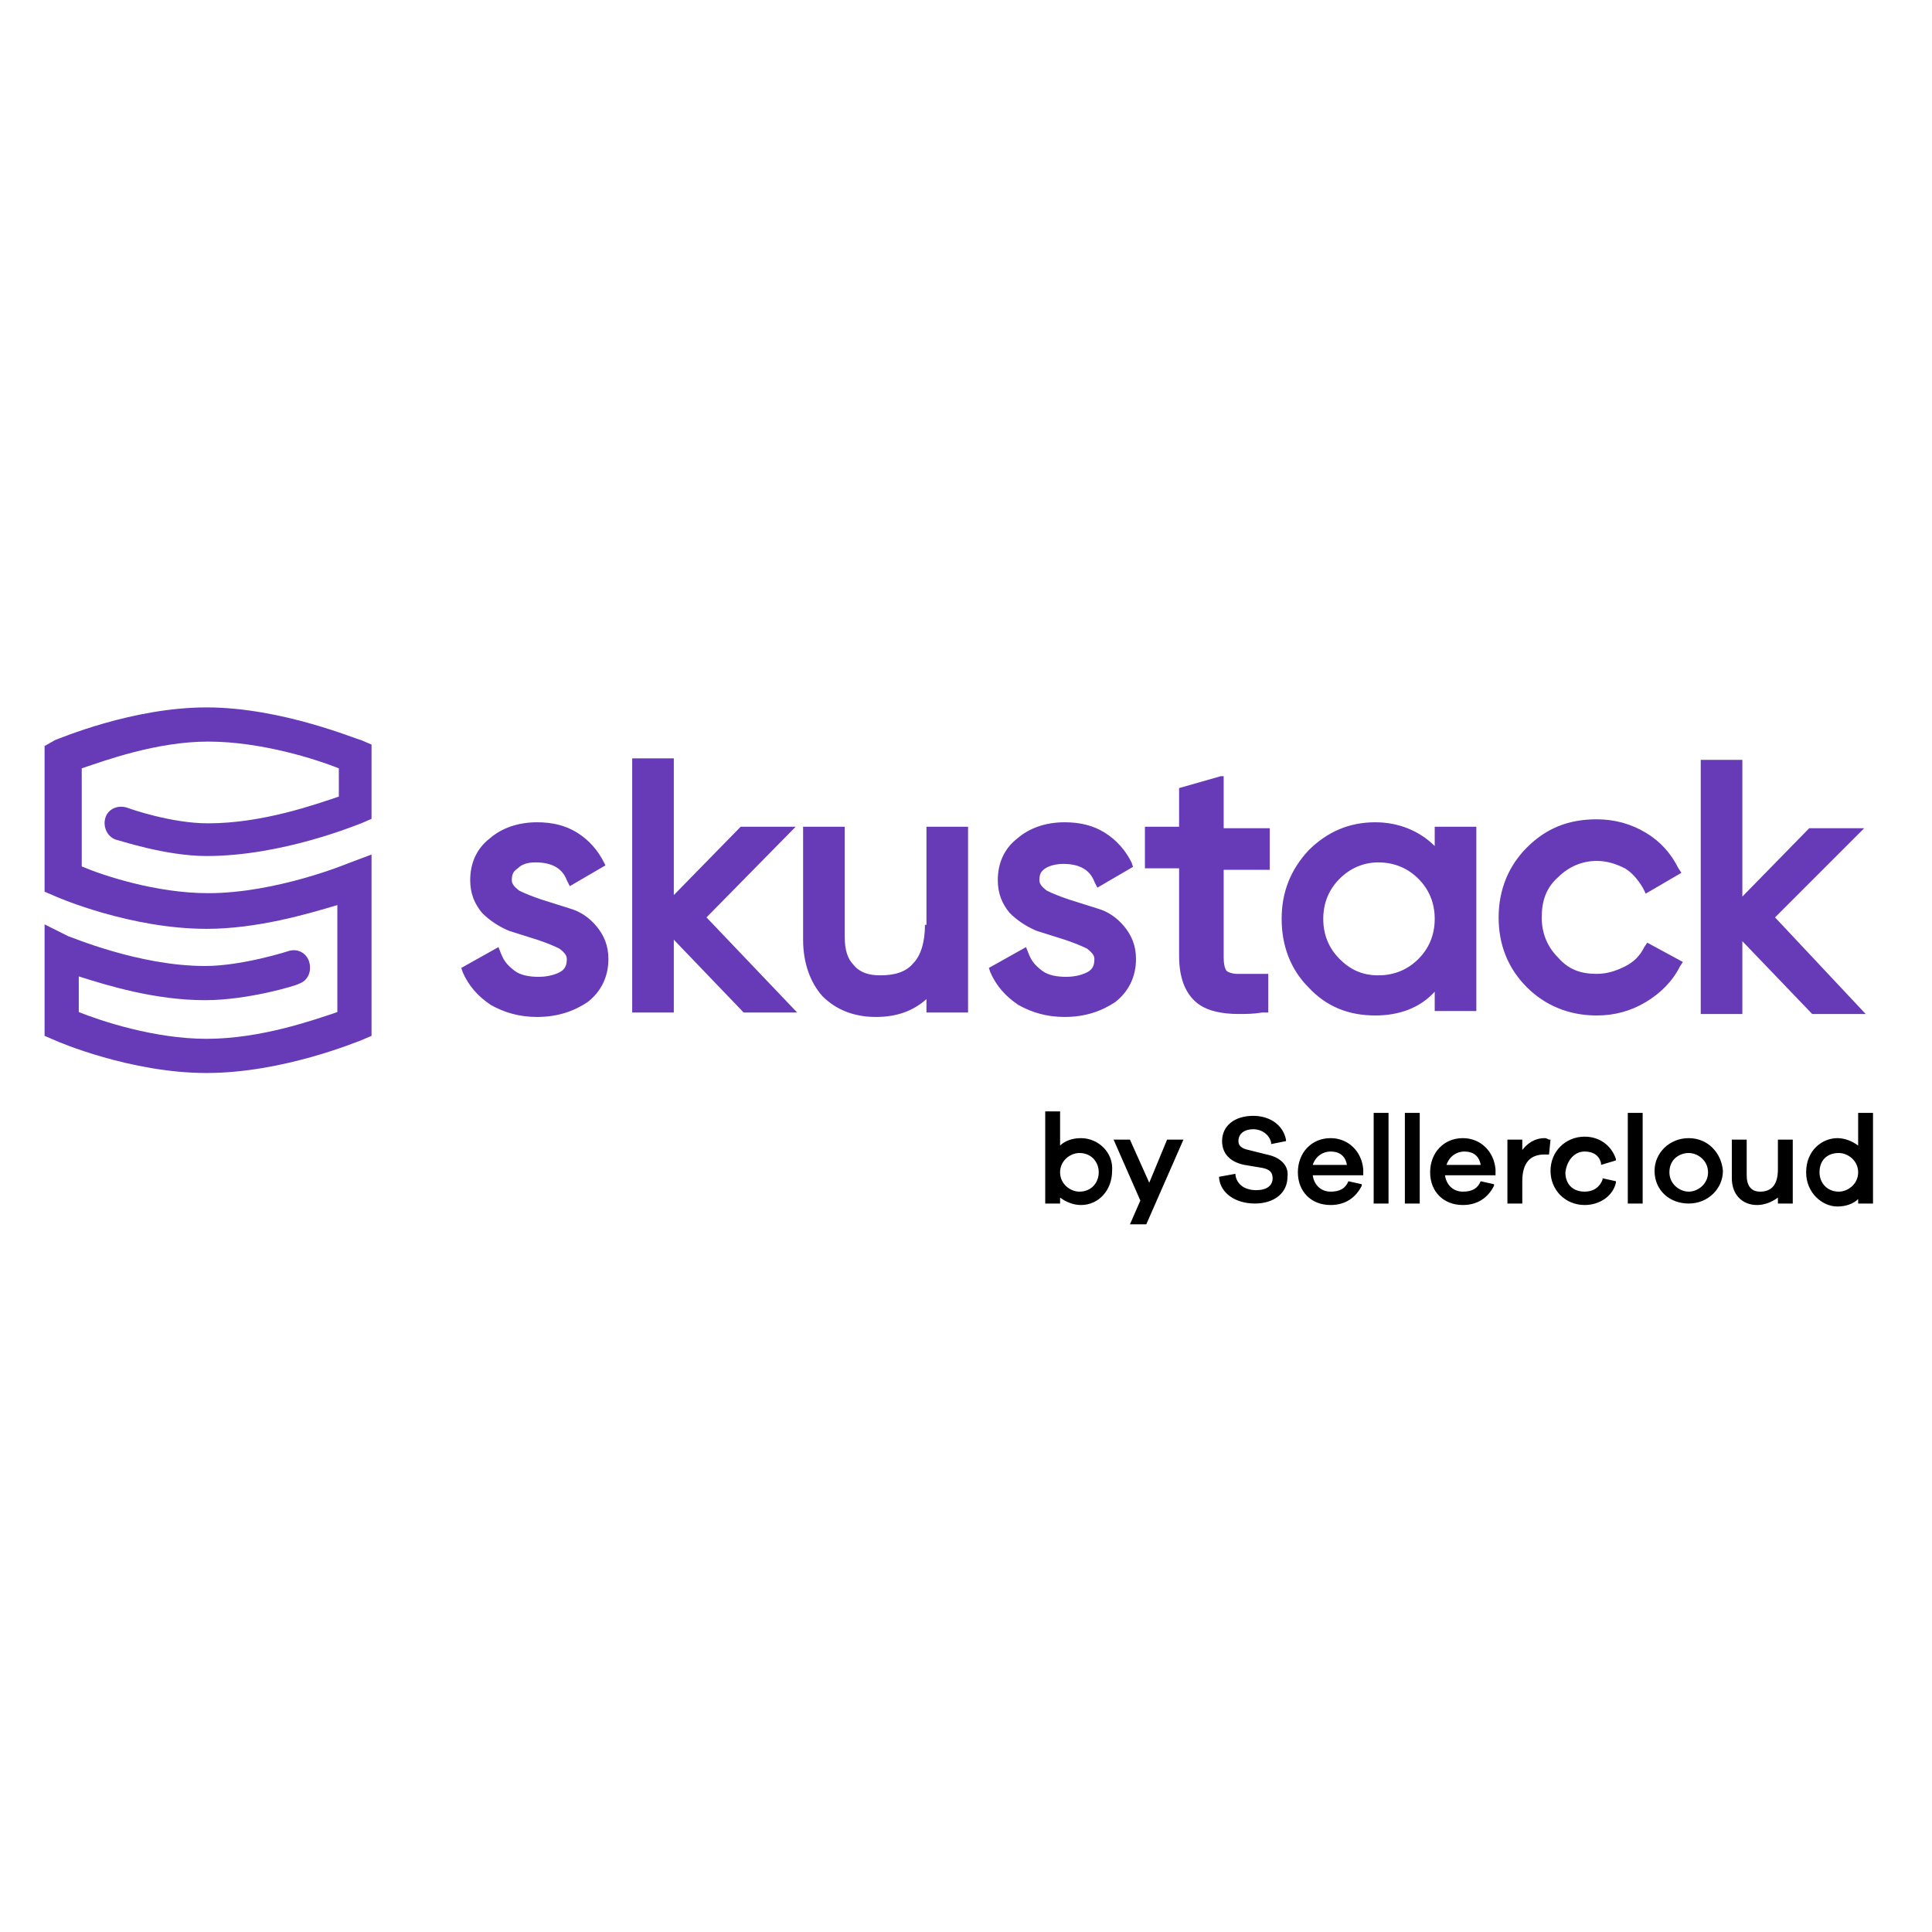
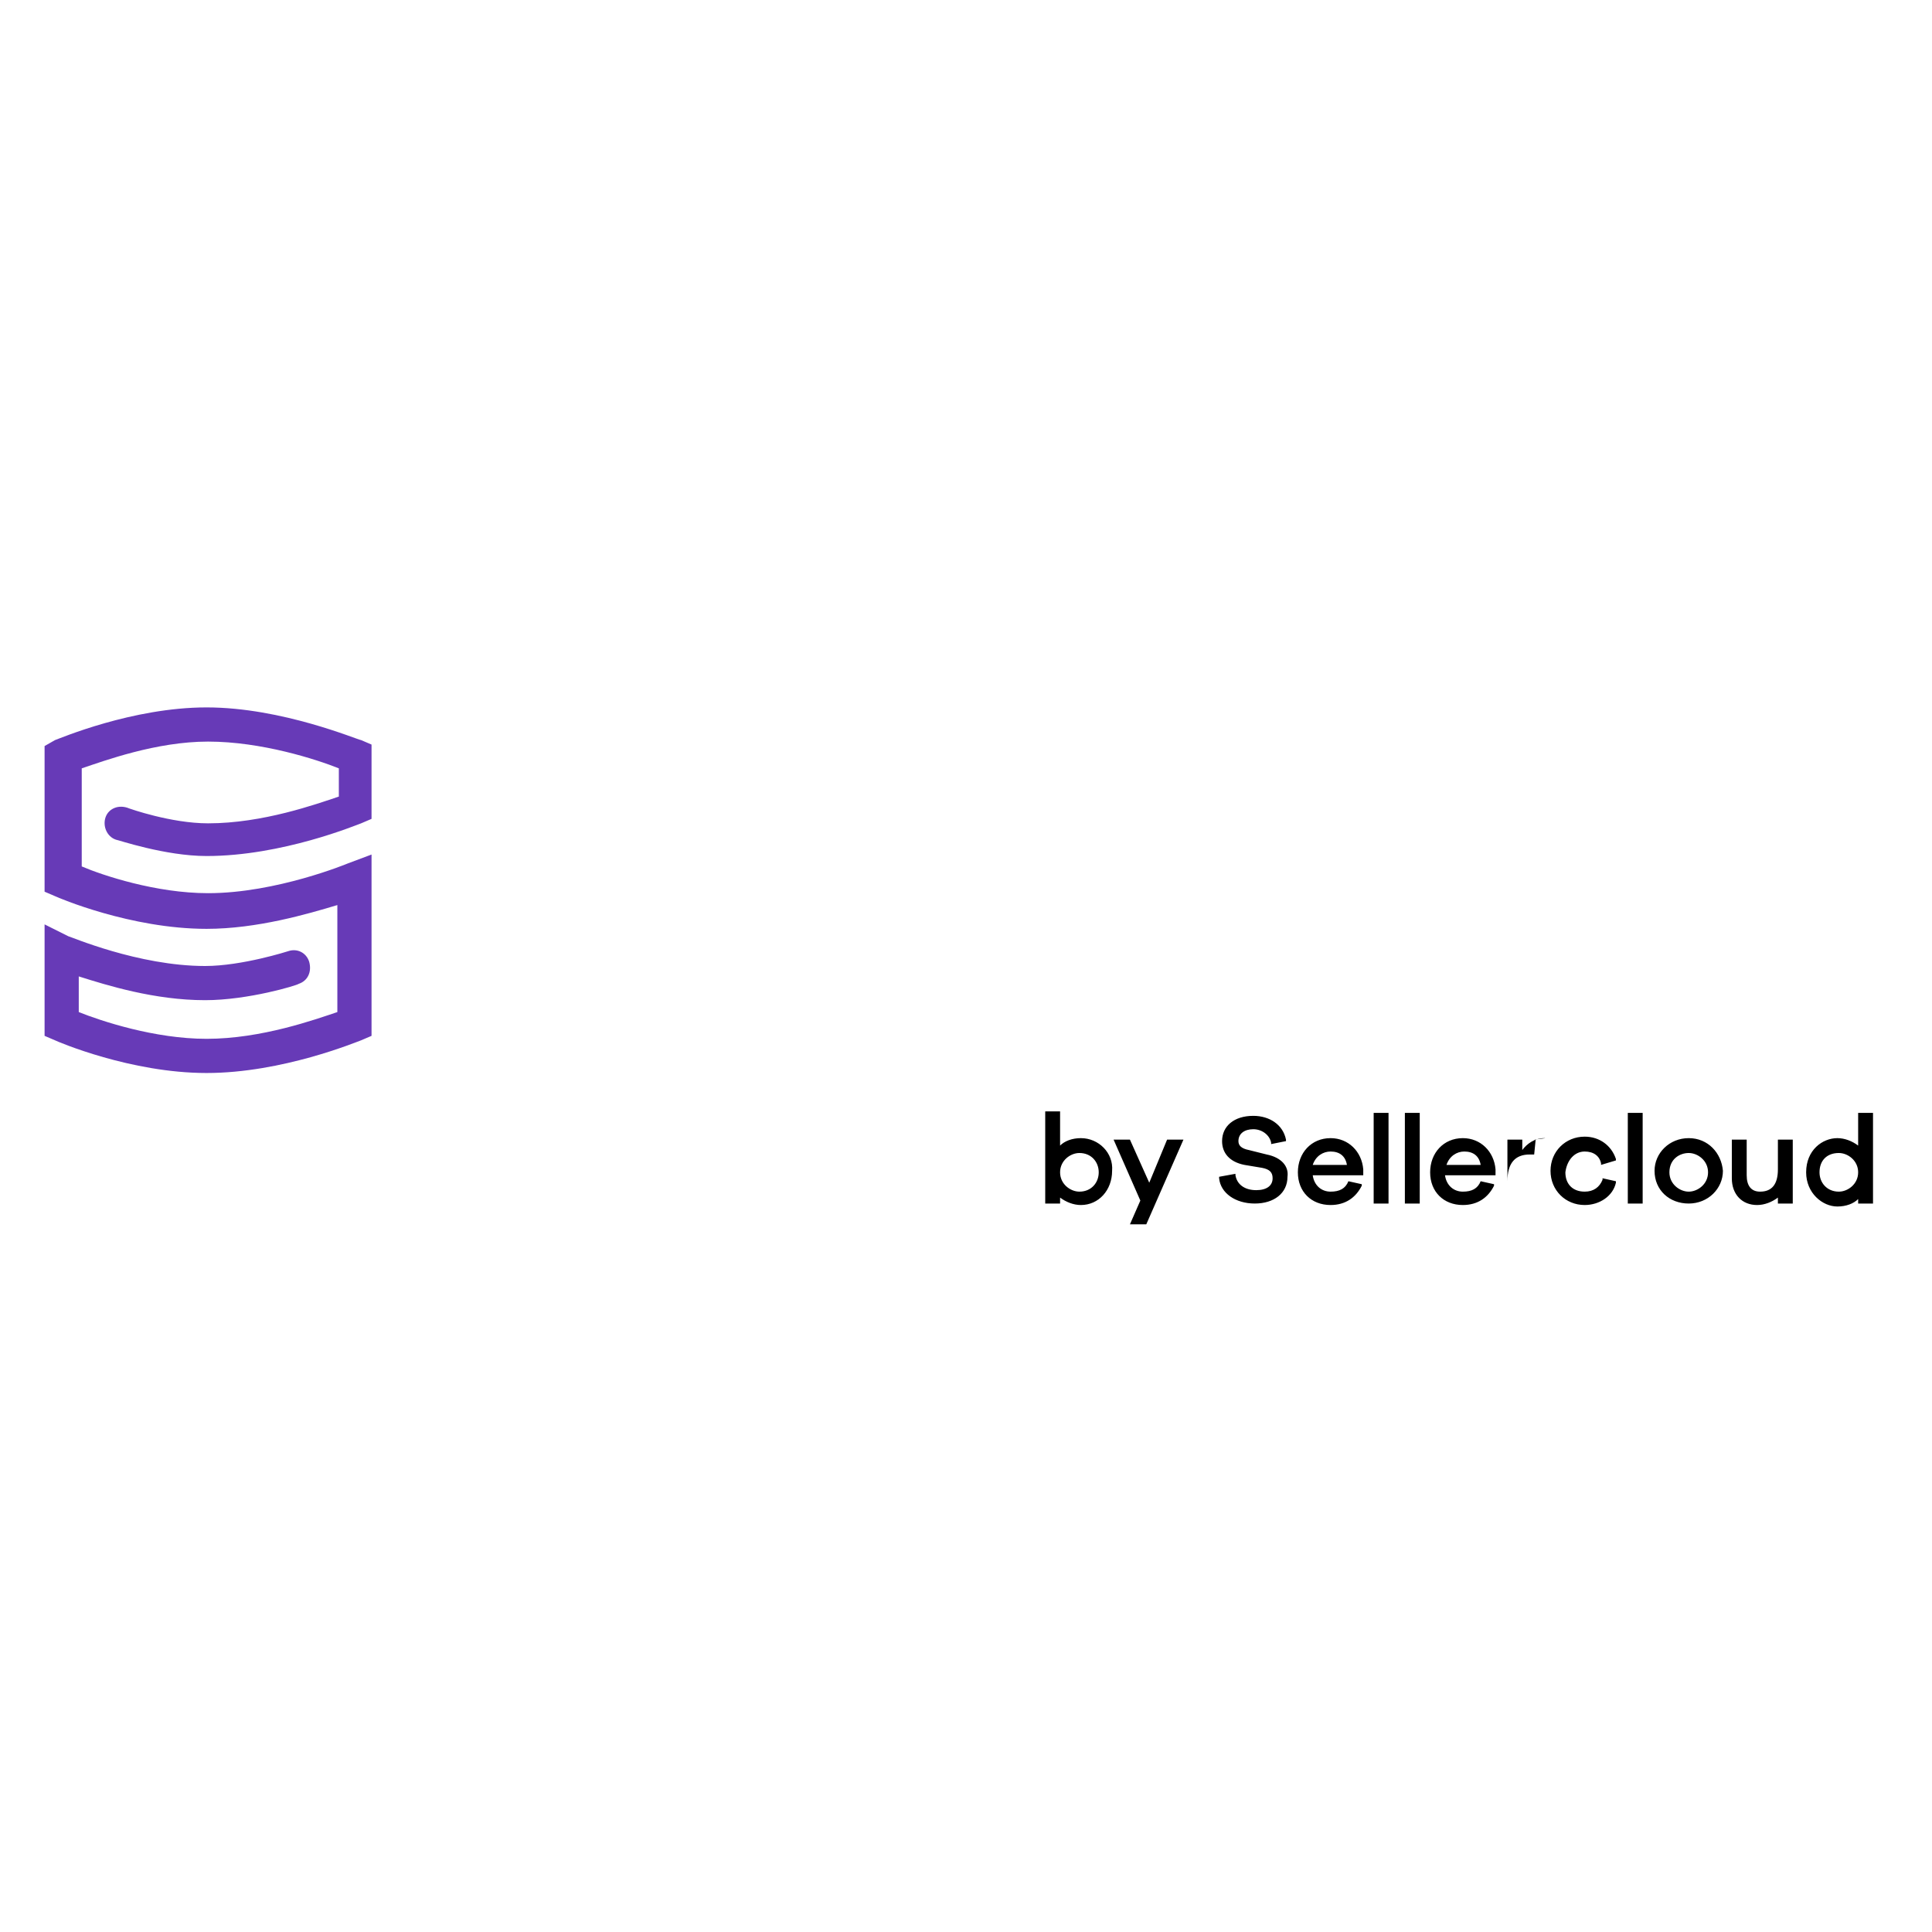
<svg xmlns="http://www.w3.org/2000/svg" version="1.1" id="Layer_1" x="0px" y="0px" viewBox="0 0 130 130" style="enable-background:new 0 0 130 130;" xml:space="preserve">
  <style type="text/css"> .st0{fill:#673AB7;} </style>
  <g id="skustack">
    <g id="skustack-by-sellercloud" transform="translate(3, 13)">
      <path id="Fill-1" class="st0" d="M10.9,34.6c-5,0-9.9,2.1-10.2,2.2L0,37.2v9.8l0.7,0.3c0.2,0.1,5.1,2.2,10.2,2.2 c3.4,0,6.8-1,8.8-1.6v7.2c-1.5,0.5-5.1,1.8-8.8,1.8c-3.5,0-7.1-1.2-8.6-1.8v-2.4c1.9,0.6,5.1,1.6,8.5,1.6c2.9,0,6.2-1,6.3-1.1 c0.6-0.2,0.9-0.8,0.7-1.5c-0.2-0.6-0.8-0.9-1.4-0.7c0,0,0,0,0,0c0,0-3.1,1-5.6,1c-4.5,0-9.1-2-9.2-2L0,49.2v7.5L0.7,57 c0.2,0.1,5.1,2.2,10.2,2.2S21,57.1,21.3,57l0.7-0.3V44.5l-1.6,0.6c0,0-4.8,2-9.4,2c-3.5,0-7.1-1.2-8.5-1.8v-6.6 c1.5-0.5,5-1.8,8.5-1.8c3.6,0,7.3,1.2,8.8,1.8v1.9c-1.5,0.5-5.1,1.8-8.8,1.8c-2.5,0-5.3-1-5.3-1C5,41.1,4.3,41.4,4.1,42 c-0.2,0.6,0.1,1.3,0.7,1.5c0.1,0,3.3,1.1,6.1,1.1c5.1,0,10.1-2.1,10.4-2.2l0.7-0.3v-5l-0.7-0.3C21.1,36.8,16,34.6,10.9,34.6" />
      <g id="Group-5" transform="translate(67.331, 26.983)">
-         <path id="Fill-3" d="M2.4,36.6c-0.6,0-1.1,0.2-1.4,0.5v-2.3H0V41h1v-0.4c0.4,0.3,0.9,0.5,1.4,0.5c1.2,0,2.1-1,2.1-2.3 C4.6,37.6,3.6,36.6,2.4,36.6L2.4,36.6z M2.3,40.2c-0.6,0-1.3-0.5-1.3-1.3c0-0.8,0.7-1.3,1.3-1.3c0.8,0,1.3,0.6,1.3,1.3 C3.6,39.6,3.1,40.2,2.3,40.2L2.3,40.2z M7,39.6l-1.3-2.9H4.6l1.8,4.1l-0.7,1.6h1.1l2.5-5.7H8.2L7,39.6z M14.9,37.7l-1.2-0.3 c-0.5-0.1-0.7-0.3-0.7-0.6c0-0.5,0.4-0.8,1-0.8c0.6,0,1.1,0.4,1.2,0.9l0,0.1l1-0.2l0-0.1c-0.2-1-1.1-1.6-2.2-1.6 c-1.3,0-2.1,0.7-2.1,1.7c0,0.8,0.5,1.4,1.5,1.6l1.2,0.2c0.5,0.1,0.7,0.3,0.7,0.7c0,0.5-0.4,0.8-1.1,0.8c-0.8,0-1.3-0.4-1.4-1 l0-0.1l-1.1,0.2l0,0.1c0.1,1,1.1,1.7,2.4,1.7c1.3,0,2.2-0.7,2.2-1.8C16.4,38.5,15.9,37.9,14.9,37.7L14.9,37.7z M19.2,36.6 c-1.3,0-2.2,1-2.2,2.3c0,1.3,0.9,2.2,2.2,2.2c1,0,1.7-0.5,2.1-1.3l0-0.1l-0.9-0.2l0,0c-0.2,0.5-0.6,0.7-1.2,0.7 c-0.6,0-1.1-0.4-1.2-1.1h3.4v-0.4C21.3,37.5,20.4,36.6,19.2,36.6L19.2,36.6z M18,38.4c0.2-0.6,0.7-0.9,1.2-0.9 c0.6,0,1,0.3,1.1,0.9H18z M22.1,41h1v-6.1h-1V41z M24.2,41h1v-6.1h-1V41z M28.1,36.6c-1.3,0-2.2,1-2.2,2.3c0,1.3,0.9,2.2,2.2,2.2 c1,0,1.7-0.5,2.1-1.3l0-0.1l-0.9-0.2l0,0c-0.2,0.5-0.6,0.7-1.2,0.7c-0.6,0-1.1-0.4-1.2-1.1h3.4v-0.4 C30.2,37.5,29.3,36.6,28.1,36.6L28.1,36.6z M27,38.4c0.2-0.6,0.7-0.9,1.2-0.9c0.6,0,1,0.3,1.1,0.9H27z M33.6,36.6 c-0.7,0-1.2,0.4-1.5,0.8v-0.7h-1V41h1v-1.5c0-1.2,0.5-1.8,1.5-1.8c0.1,0,0.2,0,0.2,0l0.1,0l0.1-1l-0.1,0 C33.7,36.6,33.7,36.6,33.6,36.6L33.6,36.6z M36.3,37.5c0.6,0,1,0.3,1.1,0.8l0,0.1l1-0.3l0-0.1c-0.3-0.9-1.1-1.5-2.1-1.5 c-1.3,0-2.3,1-2.3,2.3c0,1.3,1,2.3,2.3,2.3c1,0,1.9-0.6,2.1-1.5l0-0.1l-0.9-0.2l0,0.1c-0.2,0.5-0.6,0.8-1.2,0.8 c-0.8,0-1.3-0.5-1.3-1.3C35.1,38.1,35.6,37.5,36.3,37.5L36.3,37.5z M39.2,41h1v-6.1h-1V41z M43.3,36.6c-1.3,0-2.3,1-2.3,2.2 c0,1.3,1,2.2,2.3,2.2c1.3,0,2.3-1,2.3-2.2C45.5,37.6,44.6,36.6,43.3,36.6L43.3,36.6z M43.3,40.2c-0.6,0-1.3-0.5-1.3-1.3 c0-0.9,0.7-1.3,1.3-1.3c0.6,0,1.3,0.5,1.3,1.3C44.6,39.7,43.9,40.2,43.3,40.2L43.3,40.2z M49.3,38.7c0,1-0.4,1.5-1.2,1.5 c-0.6,0-0.9-0.4-0.9-1.1v-2.4h-1v2.6c0,1.1,0.7,1.8,1.7,1.8c0.5,0,1-0.2,1.4-0.5V41h1v-4.3h-1V38.7z M54.7,34.8v2.3 c-0.4-0.3-0.9-0.5-1.4-0.5c-1,0-2.1,0.8-2.1,2.3c0,1.4,1.1,2.3,2.1,2.3c0.6,0,1.1-0.2,1.4-0.5V41h1v-6.1H54.7z M53.4,40.2 c-0.8,0-1.3-0.6-1.3-1.3c0-0.8,0.5-1.3,1.3-1.3c0.6,0,1.3,0.5,1.3,1.3C54.7,39.7,54,40.2,53.4,40.2L53.4,40.2z" />
+         <path id="Fill-3" d="M2.4,36.6c-0.6,0-1.1,0.2-1.4,0.5v-2.3H0V41h1v-0.4c0.4,0.3,0.9,0.5,1.4,0.5c1.2,0,2.1-1,2.1-2.3 C4.6,37.6,3.6,36.6,2.4,36.6L2.4,36.6z M2.3,40.2c-0.6,0-1.3-0.5-1.3-1.3c0-0.8,0.7-1.3,1.3-1.3c0.8,0,1.3,0.6,1.3,1.3 C3.6,39.6,3.1,40.2,2.3,40.2L2.3,40.2z M7,39.6l-1.3-2.9H4.6l1.8,4.1l-0.7,1.6h1.1l2.5-5.7H8.2L7,39.6z M14.9,37.7l-1.2-0.3 c-0.5-0.1-0.7-0.3-0.7-0.6c0-0.5,0.4-0.8,1-0.8c0.6,0,1.1,0.4,1.2,0.9l0,0.1l1-0.2l0-0.1c-0.2-1-1.1-1.6-2.2-1.6 c-1.3,0-2.1,0.7-2.1,1.7c0,0.8,0.5,1.4,1.5,1.6l1.2,0.2c0.5,0.1,0.7,0.3,0.7,0.7c0,0.5-0.4,0.8-1.1,0.8c-0.8,0-1.3-0.4-1.4-1 l0-0.1l-1.1,0.2l0,0.1c0.1,1,1.1,1.7,2.4,1.7c1.3,0,2.2-0.7,2.2-1.8C16.4,38.5,15.9,37.9,14.9,37.7L14.9,37.7z M19.2,36.6 c-1.3,0-2.2,1-2.2,2.3c0,1.3,0.9,2.2,2.2,2.2c1,0,1.7-0.5,2.1-1.3l0-0.1l-0.9-0.2l0,0c-0.2,0.5-0.6,0.7-1.2,0.7 c-0.6,0-1.1-0.4-1.2-1.1h3.4v-0.4C21.3,37.5,20.4,36.6,19.2,36.6L19.2,36.6z M18,38.4c0.2-0.6,0.7-0.9,1.2-0.9 c0.6,0,1,0.3,1.1,0.9H18z M22.1,41h1v-6.1h-1V41z M24.2,41h1v-6.1h-1V41z M28.1,36.6c-1.3,0-2.2,1-2.2,2.3c0,1.3,0.9,2.2,2.2,2.2 c1,0,1.7-0.5,2.1-1.3l0-0.1l-0.9-0.2l0,0c-0.2,0.5-0.6,0.7-1.2,0.7c-0.6,0-1.1-0.4-1.2-1.1h3.4v-0.4 C30.2,37.5,29.3,36.6,28.1,36.6L28.1,36.6z M27,38.4c0.2-0.6,0.7-0.9,1.2-0.9c0.6,0,1,0.3,1.1,0.9H27z M33.6,36.6 c-0.7,0-1.2,0.4-1.5,0.8v-0.7h-1V41v-1.5c0-1.2,0.5-1.8,1.5-1.8c0.1,0,0.2,0,0.2,0l0.1,0l0.1-1l-0.1,0 C33.7,36.6,33.7,36.6,33.6,36.6L33.6,36.6z M36.3,37.5c0.6,0,1,0.3,1.1,0.8l0,0.1l1-0.3l0-0.1c-0.3-0.9-1.1-1.5-2.1-1.5 c-1.3,0-2.3,1-2.3,2.3c0,1.3,1,2.3,2.3,2.3c1,0,1.9-0.6,2.1-1.5l0-0.1l-0.9-0.2l0,0.1c-0.2,0.5-0.6,0.8-1.2,0.8 c-0.8,0-1.3-0.5-1.3-1.3C35.1,38.1,35.6,37.5,36.3,37.5L36.3,37.5z M39.2,41h1v-6.1h-1V41z M43.3,36.6c-1.3,0-2.3,1-2.3,2.2 c0,1.3,1,2.2,2.3,2.2c1.3,0,2.3-1,2.3-2.2C45.5,37.6,44.6,36.6,43.3,36.6L43.3,36.6z M43.3,40.2c-0.6,0-1.3-0.5-1.3-1.3 c0-0.9,0.7-1.3,1.3-1.3c0.6,0,1.3,0.5,1.3,1.3C44.6,39.7,43.9,40.2,43.3,40.2L43.3,40.2z M49.3,38.7c0,1-0.4,1.5-1.2,1.5 c-0.6,0-0.9-0.4-0.9-1.1v-2.4h-1v2.6c0,1.1,0.7,1.8,1.7,1.8c0.5,0,1-0.2,1.4-0.5V41h1v-4.3h-1V38.7z M54.7,34.8v2.3 c-0.4-0.3-0.9-0.5-1.4-0.5c-1,0-2.1,0.8-2.1,2.3c0,1.4,1.1,2.3,2.1,2.3c0.6,0,1.1-0.2,1.4-0.5V41h1v-6.1H54.7z M53.4,40.2 c-0.8,0-1.3-0.6-1.3-1.3c0-0.8,0.5-1.3,1.3-1.3c0.6,0,1.3,0.5,1.3,1.3C54.7,39.7,54,40.2,53.4,40.2L53.4,40.2z" />
      </g>
      <g id="Group-8" transform="translate(27.839, 3.029)">
-         <path id="Fill-6" class="st0" d="M64.6,48.5c-0.7,0.7-1.6,1.1-2.7,1.1c-1.1,0-1.9-0.4-2.6-1.1c-0.7-0.7-1.1-1.6-1.1-2.7 c0-1.1,0.4-2,1.1-2.7c0.7-0.7,1.6-1.1,2.6-1.1c1.1,0,2,0.4,2.7,1.1c0.7,0.7,1.1,1.6,1.1,2.7C65.7,46.9,65.3,47.8,64.6,48.5 L64.6,48.5z M65.7,40.9c-1-1-2.4-1.6-4-1.6c-1.7,0-3.2,0.6-4.5,1.9c-1.2,1.3-1.8,2.8-1.8,4.6s0.6,3.4,1.8,4.6 c1.2,1.3,2.7,1.9,4.5,1.9c1.6,0,3-0.5,4-1.6v1.3h2.8V39.6h-2.8V40.9z M51.3,36.2l-2.8,0.8v2.6h-2.3v2.8h2.3v5.9 c0,1.6,0.5,2.7,1.4,3.3c0.6,0.4,1.5,0.6,2.6,0.6c0.5,0,1,0,1.6-0.1l0.4,0v-2.6l-0.4,0c-0.7,0-1.2,0-1.7,0c-0.3,0-0.6-0.1-0.7-0.2 c-0.1-0.1-0.2-0.4-0.2-0.9v-5.9h3.1v-2.8h-3.1V36.2z M88.6,45.7l6-6h-3.7l-4.5,4.6v-9.2h-2.8v17.1h2.8v-4.9l4.7,4.9h3.6 L88.6,45.7z M79.8,47.7c-0.3,0.6-0.7,1-1.3,1.3c-0.6,0.3-1.2,0.5-1.9,0.5c-1.1,0-1.9-0.3-2.6-1.1c-0.7-0.7-1.1-1.6-1.1-2.7 c0-1.1,0.3-2,1.1-2.7c0.7-0.7,1.6-1.1,2.6-1.1c0.7,0,1.3,0.2,1.9,0.5c0.5,0.3,0.9,0.8,1.2,1.3l0.2,0.4l2.4-1.4l-0.2-0.3 c-0.5-1-1.2-1.8-2.2-2.4c-1-0.6-2.1-0.9-3.3-0.9c-1.9,0-3.4,0.6-4.7,1.9c-1.2,1.2-1.9,2.8-1.9,4.7c0,1.8,0.6,3.4,1.9,4.7 c1.2,1.2,2.8,1.9,4.7,1.9c1.2,0,2.3-0.3,3.3-0.9c1-0.6,1.8-1.4,2.3-2.4l0.2-0.3L80,47.4L79.8,47.7z M22.7,39.6h-3.7l-4.5,4.6 v-9.2h-2.8v17.1h2.8v-4.9l4.7,4.9h3.6l-6.1-6.4L22.7,39.6z M7.5,45.1c-0.6-0.2-1.3-0.4-1.9-0.6c-0.6-0.2-1.1-0.4-1.5-0.6 c-0.4-0.3-0.5-0.5-0.5-0.7c0-0.4,0.1-0.6,0.4-0.8C4.3,42.1,4.7,42,5.2,42c1.1,0,1.8,0.4,2.1,1.2l0.2,0.4l2.4-1.4L9.8,42 c-0.4-0.8-1-1.5-1.8-2c-0.8-0.5-1.7-0.7-2.7-0.7c-1.3,0-2.4,0.4-3.2,1.1c-0.9,0.7-1.3,1.7-1.3,2.8c0,0.9,0.3,1.6,0.8,2.2 c0.5,0.5,1.1,0.9,1.8,1.2c0.6,0.2,1.3,0.4,1.9,0.6c0.6,0.2,1.1,0.4,1.5,0.6c0.4,0.3,0.5,0.5,0.5,0.7c0,0.4-0.1,0.7-0.5,0.9 c-0.4,0.2-0.9,0.3-1.4,0.3c-0.6,0-1.2-0.1-1.6-0.4c-0.4-0.3-0.7-0.6-0.9-1.1l-0.2-0.5l-2.5,1.4l0.1,0.3c0.4,0.9,1,1.6,1.9,2.2 c0.9,0.5,1.9,0.8,3.1,0.8c1.4,0,2.5-0.4,3.4-1c0.9-0.7,1.4-1.7,1.4-2.9c0-0.9-0.3-1.6-0.8-2.2C8.8,45.7,8.2,45.3,7.5,45.1 L7.5,45.1z M43,45.1c-0.6-0.2-1.3-0.4-1.9-0.6c-0.6-0.2-1.1-0.4-1.5-0.6c-0.4-0.3-0.5-0.5-0.5-0.7c0-0.4,0.1-0.6,0.4-0.8 c0.3-0.2,0.8-0.3,1.2-0.3c1.1,0,1.8,0.4,2.1,1.2l0.2,0.4l2.4-1.4L45.3,42c-0.4-0.8-1-1.5-1.8-2c-0.8-0.5-1.7-0.7-2.7-0.7 c-1.3,0-2.4,0.4-3.2,1.1c-0.9,0.7-1.3,1.7-1.3,2.8c0,0.9,0.3,1.6,0.8,2.2c0.5,0.5,1.1,0.9,1.8,1.2c0.6,0.2,1.3,0.4,1.9,0.6 c0.6,0.2,1.1,0.4,1.5,0.6c0.4,0.3,0.5,0.5,0.5,0.7c0,0.4-0.1,0.7-0.5,0.9c-0.4,0.2-0.9,0.3-1.4,0.3c-0.6,0-1.2-0.1-1.6-0.4 c-0.4-0.3-0.7-0.6-0.9-1.1l-0.2-0.5l-2.5,1.4l0.1,0.3c0.4,0.9,1,1.6,1.9,2.2c0.9,0.5,1.9,0.8,3.1,0.8c1.4,0,2.5-0.4,3.4-1 c0.9-0.7,1.4-1.7,1.4-2.9c0-0.9-0.3-1.6-0.8-2.2C44.3,45.7,43.7,45.3,43,45.1L43,45.1z M31.4,46.2c0,1.2-0.3,2.1-0.8,2.6 c-0.5,0.6-1.3,0.8-2.2,0.8c-0.8,0-1.4-0.2-1.8-0.7C26.2,48.5,26,47.9,26,47v-7.4h-2.8v7.6c0,1.6,0.5,2.9,1.3,3.8 c0.9,0.9,2.1,1.4,3.6,1.4c1.4,0,2.5-0.4,3.4-1.2v0.9h2.8V39.6h-2.8V46.2z" />
-       </g>
+         </g>
    </g>
  </g>
</svg>